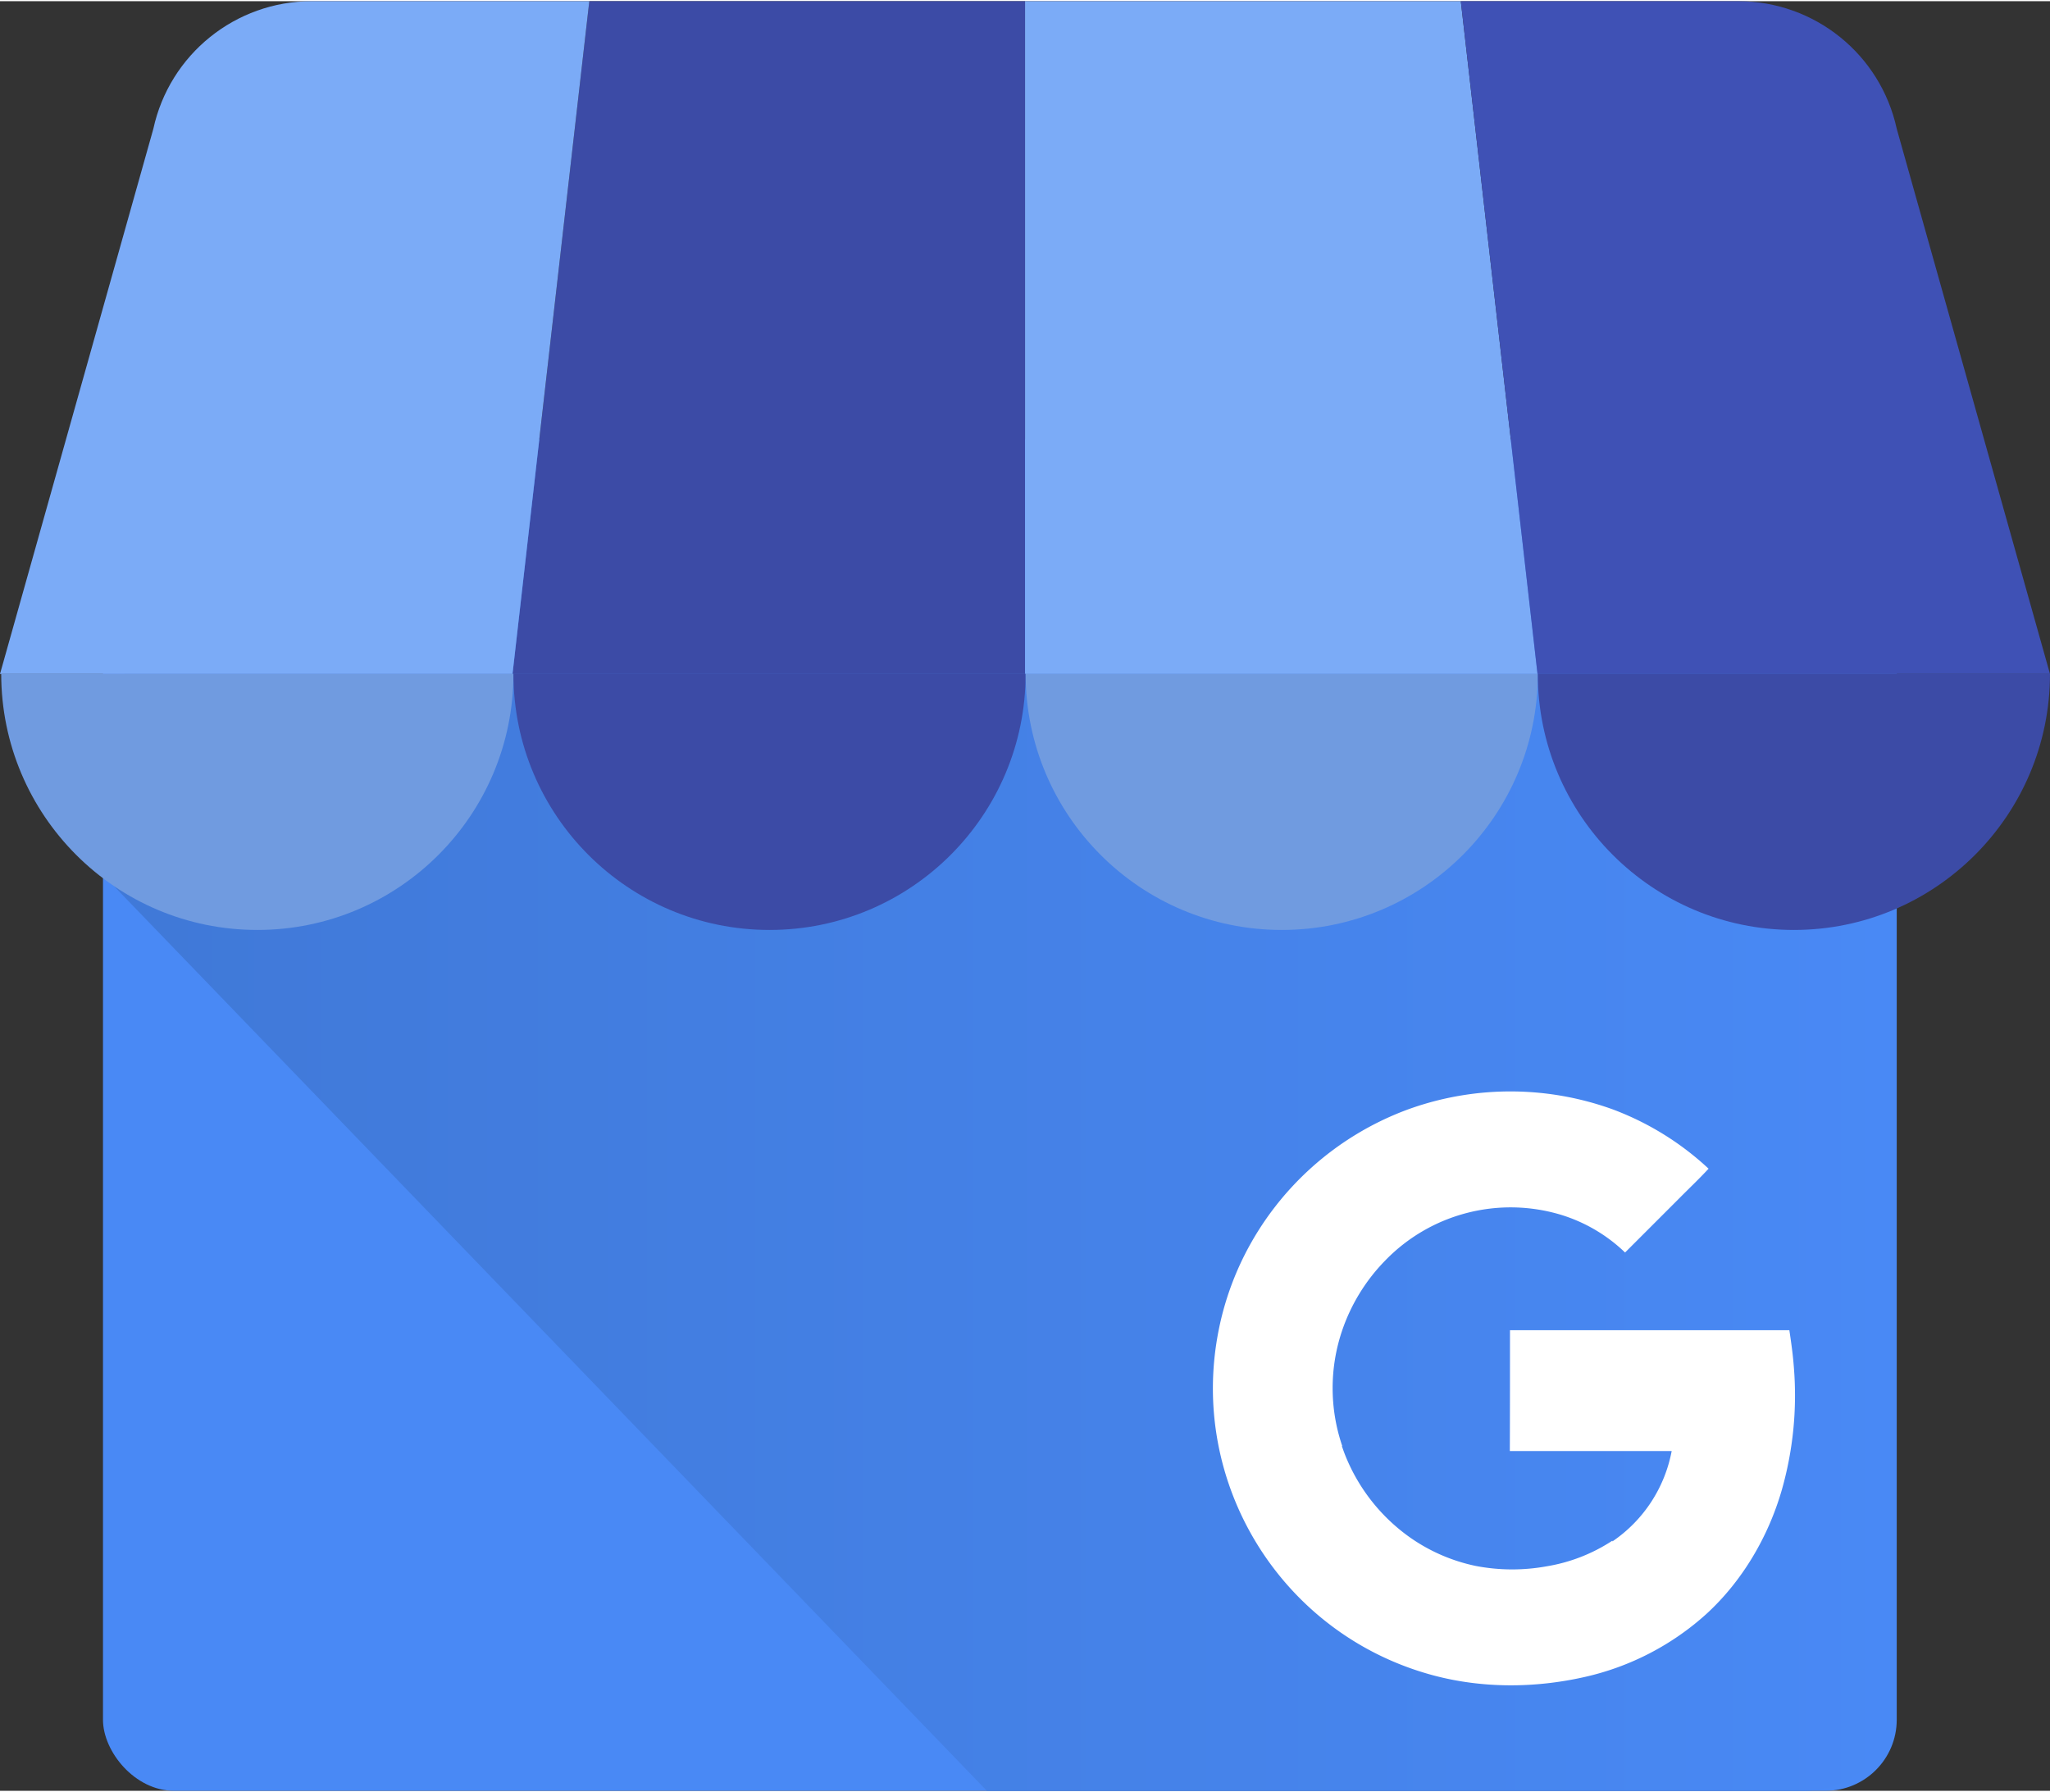
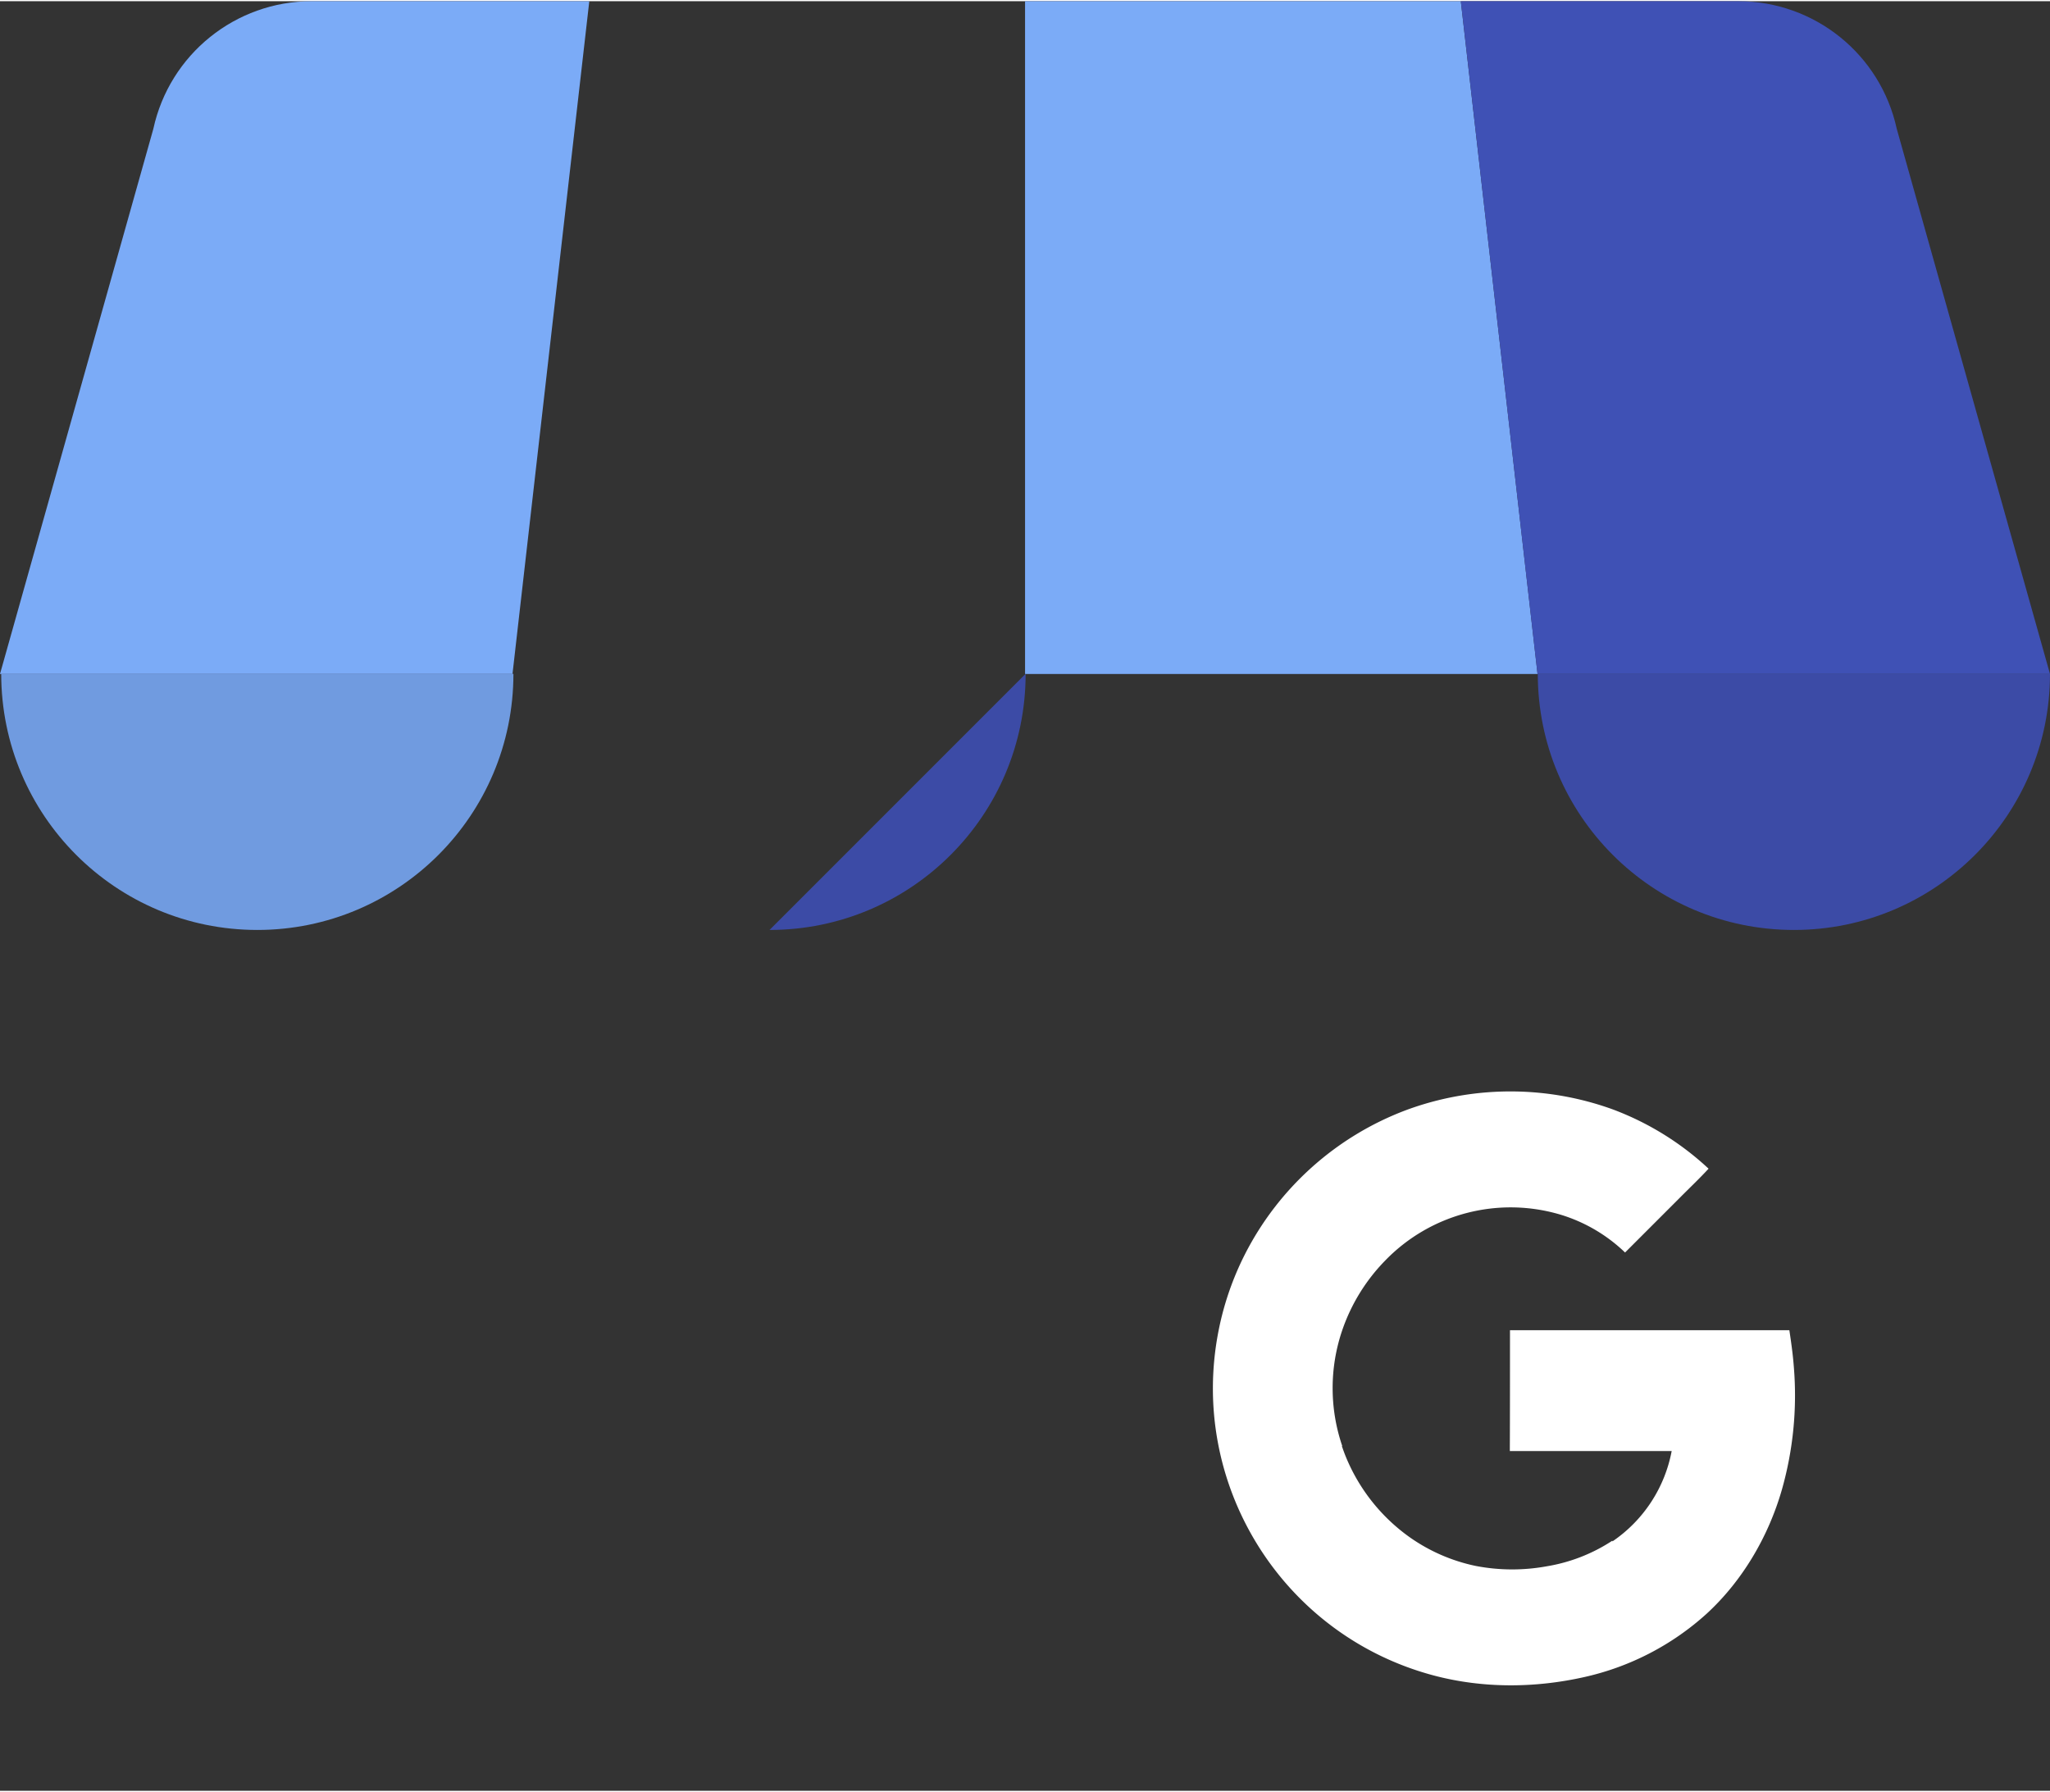
<svg xmlns="http://www.w3.org/2000/svg" viewBox="0 0.43 1064 928.69" width="2500" height="2185">
  <rect x="0" y="0.43" width="1064" height="928.69" fill="#333333" stroke="none" />
  <linearGradient y2="49.999%" y1="49.999%" x2="99.999%" x1="0%" id="a">
    <stop stop-color="#4079d8" offset=".03" />
    <stop stop-color="#4989f5" offset="1" />
  </linearGradient>
  <g fill-rule="evenodd" fill="none">
    <g fill-rule="nonzero">
-       <rect y="232.98" x="53.45" width="931" rx="36.88" height="696.14" fill="#4989f5" />
-       <path fill="url(#a)" d="M936.81 227.75H100.06c-25.92 0-46.09 200.6-46.09 226.52L512.2 929.12h424.61c26-.071 47.059-21.13 47.13-47.13V274.87c-.077-25.996-21.134-47.049-47.13-47.12z" />
-       <path fill="#3c4ba6" d="M266.03 349.56h266V.44H305.86z" />
      <path fill="#7babf7" d="M798.03 349.56h-266V.44H758.2zM984.45 66.62l.33 1.19c-.08-.42-.24-.81-.33-1.19z" />
      <path fill="#3f51b5" d="M984.78 67.8l-.33-1.19C976.017 27.993 941.837.455 902.31.43H758.2L798 349.56h266z" />
      <path fill="#7babf7" d="M79.61 66.62l-.33 1.19c.08-.42.24-.81.33-1.19z" />
      <path fill="#7babf7" d="M79.27 67.8l.33-1.19C88.033 27.993 122.213.455 161.74.43h144.12L266 349.56H0z" />
    </g>
    <path fill="#709be0" d="M266.48 349.47c0 73.412-59.513 132.925-132.925 132.925S.63 422.882.63 349.47z" />
-     <path fill="#3c4ba6" d="M532.33 349.47c0 73.412-59.513 132.925-132.925 132.925S266.48 422.882 266.48 349.47z" />
-     <path fill="#709be0" d="M798.18 349.47c0 73.412-59.513 132.925-132.925 132.925S532.33 422.882 532.33 349.47z" />
+     <path fill="#3c4ba6" d="M532.33 349.47c0 73.412-59.513 132.925-132.925 132.925z" />
    <path fill="#3c4ba6" d="M1064 349.47c0 73.412-59.513 132.925-132.925 132.925S798.15 422.882 798.15 349.47z" />
    <path fill-rule="nonzero" fill="#fff" d="M931.08 709.6c-.47-6.33-1.25-12.11-2.36-19.49h-145c0 20.28 0 42.41-.08 62.7h84a73.05 73.05 0 0 1-30.75 46.89s0-.35-.06-.36a88 88 0 0 1-34 13.27 99.85 99.85 0 0 1-36.79-.16 91.9 91.9 0 0 1-34.31-14.87 95.72 95.72 0 0 1-33.73-43.1c-.52-1.35-1-2.71-1.49-4.09v-.15l.13-.1a93 93 0 0 1-.05-59.84A96.27 96.27 0 0 1 718.9 654c23.587-24.399 58.829-33.576 91.32-23.78a83 83 0 0 1 33.23 19.56l28.34-28.34c5-5.05 10.19-9.94 15-15.16a149.78 149.78 0 0 0-49.64-30.74 156.08 156.08 0 0 0-103.83-.91c-1.173.4-2.34.817-3.5 1.25A155.18 155.18 0 0 0 646 651a152.61 152.61 0 0 0-13.42 38.78c-16.052 79.772 32.623 158.294 111.21 179.4 25.69 6.88 53 6.71 78.89.83a139.88 139.88 0 0 0 63.14-32.81c18.64-17.15 32-40 39-64.27a179 179 0 0 0 6.26-63.33z" />
  </g>
</svg>